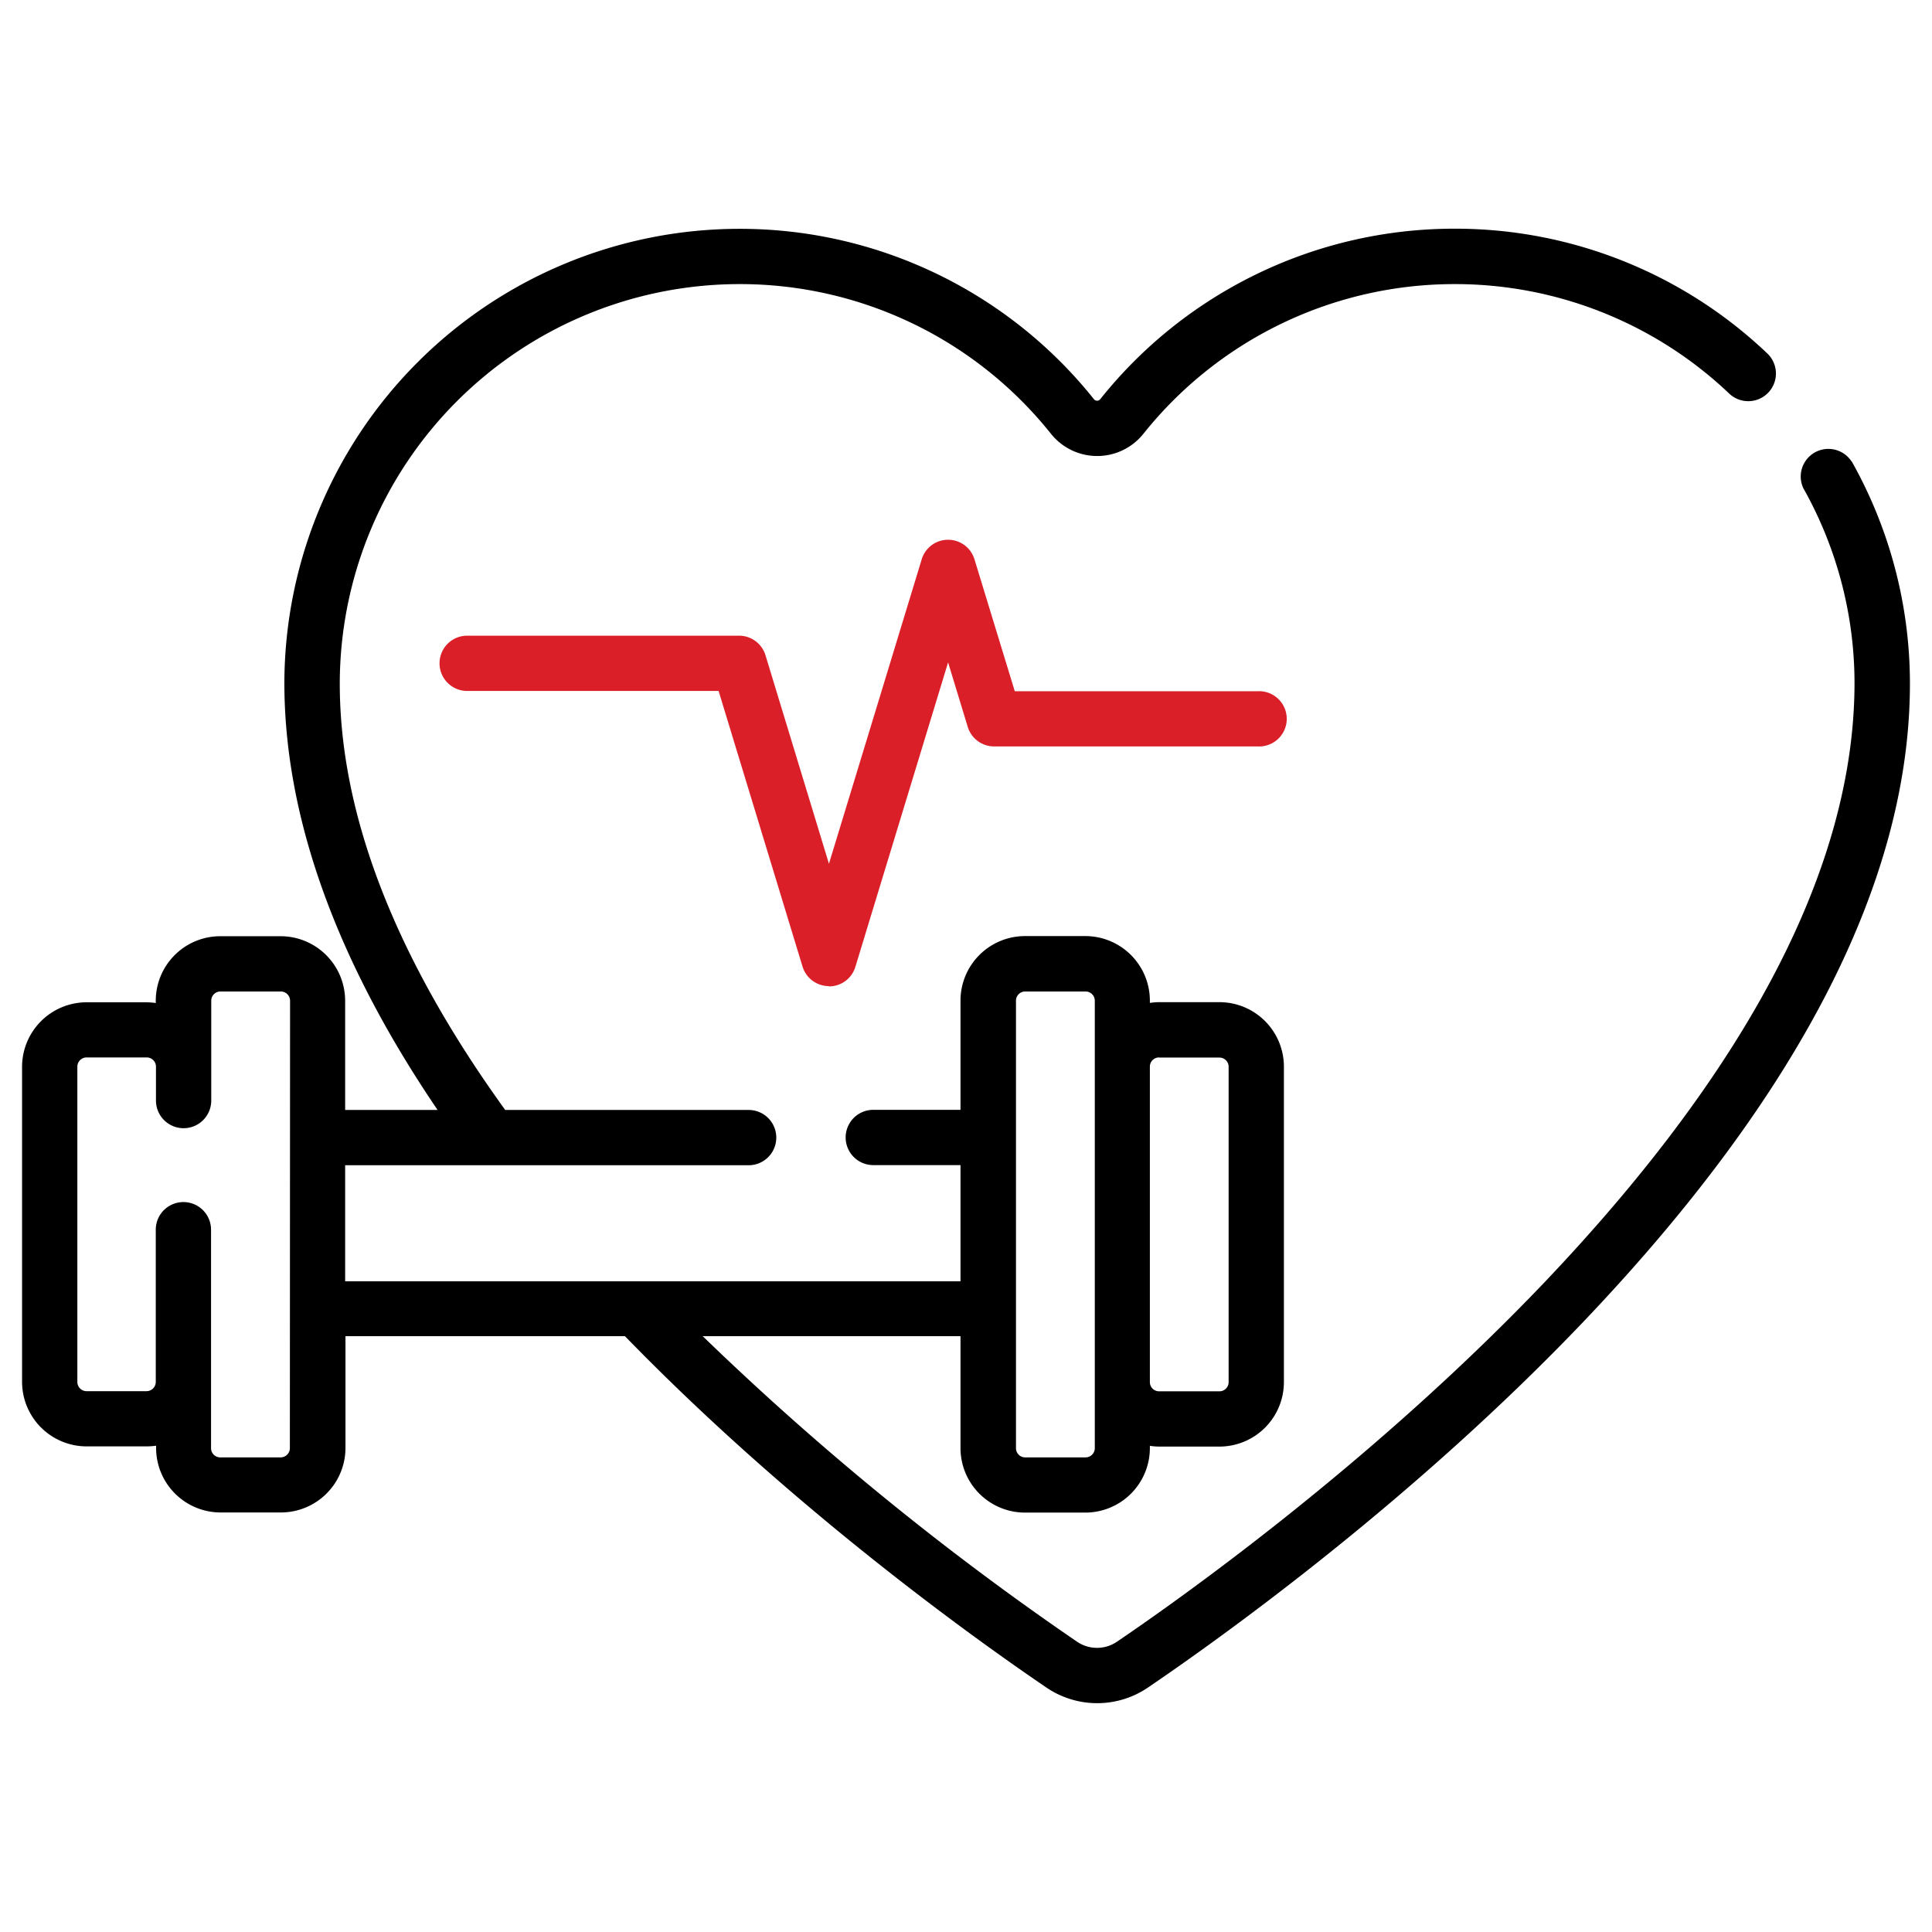
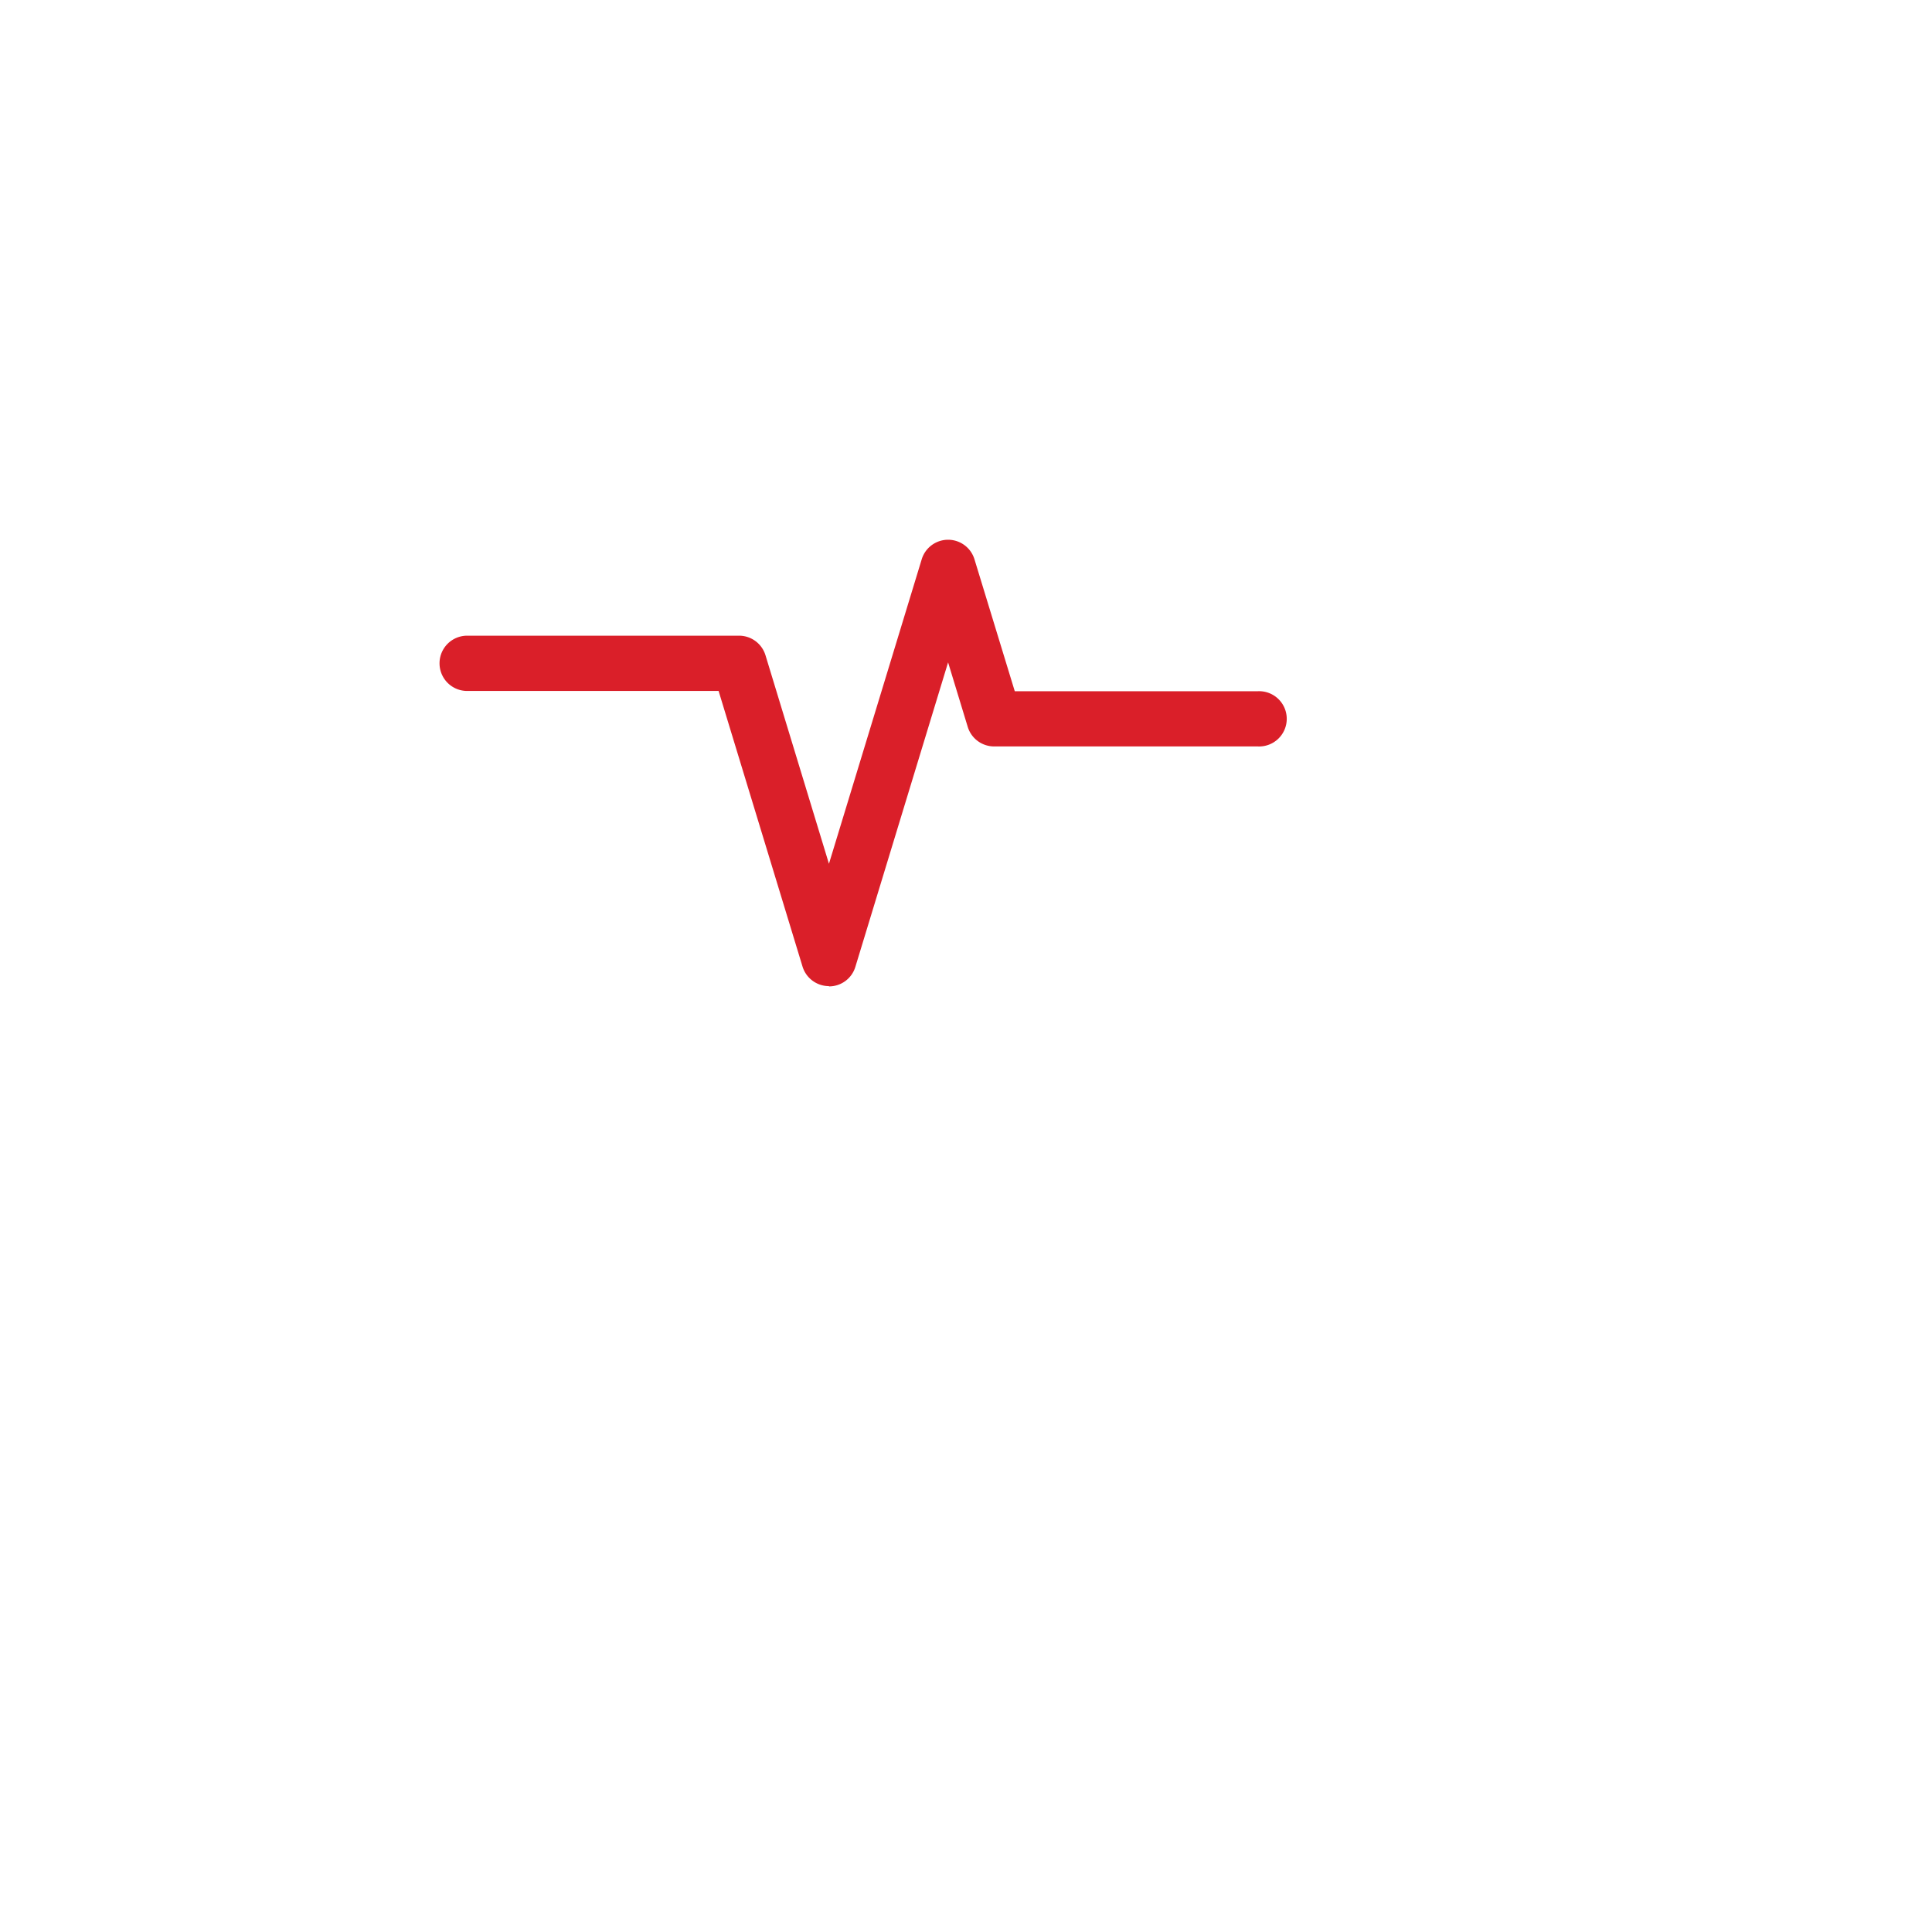
<svg xmlns="http://www.w3.org/2000/svg" id="Layer_1" data-name="Layer 1" viewBox="0 0 288 288">
  <defs>
    <style>.cls-1{fill:#da1f29;}</style>
  </defs>
  <path class="cls-1" d="M123.57,147a4.12,4.12,0,0,1-3.94-2.92L107.12,103H69.64a4.12,4.12,0,0,1,0-8.24h40.53a4.12,4.12,0,0,1,3.94,2.92l9.46,31.08L137.39,83.4a4.11,4.11,0,0,1,7.88,0l6,19.64h36.22a4.12,4.12,0,1,1,0,8.23H148.2a4.12,4.12,0,0,1-3.94-2.91l-2.93-9.62-13.82,45.38a4.1,4.1,0,0,1-3.94,2.92Zm0,0" />
-   <path d="M276,68.78a4.12,4.12,0,0,0-7.18,4,59.28,59.28,0,0,1,7.63,29c0,27-15.46,57-46.1,89.25-25,26.24-52.94,46.29-63.82,53.68a5.29,5.29,0,0,1-6,0,425.83,425.83,0,0,1-55.78-45.53h38.43v16.69a9.62,9.62,0,0,0,9.61,9.61h9a9.63,9.63,0,0,0,9.62-9.61v-.34a10.13,10.13,0,0,0,1.37.11h9a9.62,9.62,0,0,0,9.61-9.61V159a9.62,9.62,0,0,0-9.61-9.61h-9a10.13,10.13,0,0,0-1.37.11v-.35a9.63,9.63,0,0,0-9.62-9.61h-9a9.62,9.62,0,0,0-9.61,9.61v16.29h-13a4.12,4.12,0,0,0,0,8.24h13V191H51.45V173.7H111.6a4.12,4.12,0,1,0,0-8.24H75.31c-16.4-22.69-24.7-44.11-24.66-63.68a59.62,59.62,0,0,1,59.56-59.43h.08a59.28,59.28,0,0,1,46.38,22.32,8.82,8.82,0,0,0,13.77,0,59.33,59.33,0,0,1,46.38-22.32h.09a59.3,59.3,0,0,1,40.87,16.33,4.12,4.12,0,0,0,5.66-6,67.45,67.45,0,0,0-46.53-18.59h-.1A67.5,67.5,0,0,0,164,59.52a.6.6,0,0,1-.92,0,67.52,67.52,0,0,0-52.8-25.41h-.09a67.87,67.87,0,0,0-67.8,67.66c0,19.91,7.64,41.31,22.84,63.69H51.45V149.17a9.63,9.63,0,0,0-9.62-9.61h-9a9.62,9.62,0,0,0-9.61,9.61v.35a10.4,10.4,0,0,0-1.37-.11h-9A9.63,9.63,0,0,0,3.29,159v47a9.63,9.63,0,0,0,9.61,9.61h9a10.4,10.4,0,0,0,1.37-.1v.34a9.62,9.62,0,0,0,9.61,9.61h9a9.63,9.63,0,0,0,9.62-9.61V199.18H93.16c24.89,25.63,52.1,45.09,62.77,52.34a13.45,13.45,0,0,0,15.25,0c11.1-7.54,39.66-28,65.16-54.81,32.14-33.82,48.42-65.76,48.37-94.95a67.56,67.56,0,0,0-8.69-33ZM172.78,157.65h9a1.37,1.37,0,0,1,1.37,1.37v47a1.37,1.37,0,0,1-1.37,1.38h-9a1.37,1.37,0,0,1-1.37-1.38V159a1.37,1.37,0,0,1,1.37-1.37Zm-21.33-8.48a1.37,1.37,0,0,1,1.37-1.37h9a1.38,1.38,0,0,1,1.38,1.37v66.7a1.38,1.38,0,0,1-1.38,1.38h-9a1.37,1.37,0,0,1-1.37-1.38ZM43.21,215.87a1.38,1.38,0,0,1-1.38,1.38h-9a1.37,1.37,0,0,1-1.37-1.38V183.31a4.12,4.12,0,0,0-8.24,0V206a1.38,1.38,0,0,1-1.37,1.38h-9A1.38,1.38,0,0,1,11.53,206V159a1.38,1.38,0,0,1,1.37-1.37h9A1.38,1.38,0,0,1,23.25,159v5.06a4.12,4.12,0,0,0,8.24,0V149.17a1.37,1.37,0,0,1,1.37-1.37h9a1.38,1.38,0,0,1,1.38,1.37Zm0,0" />
</svg>